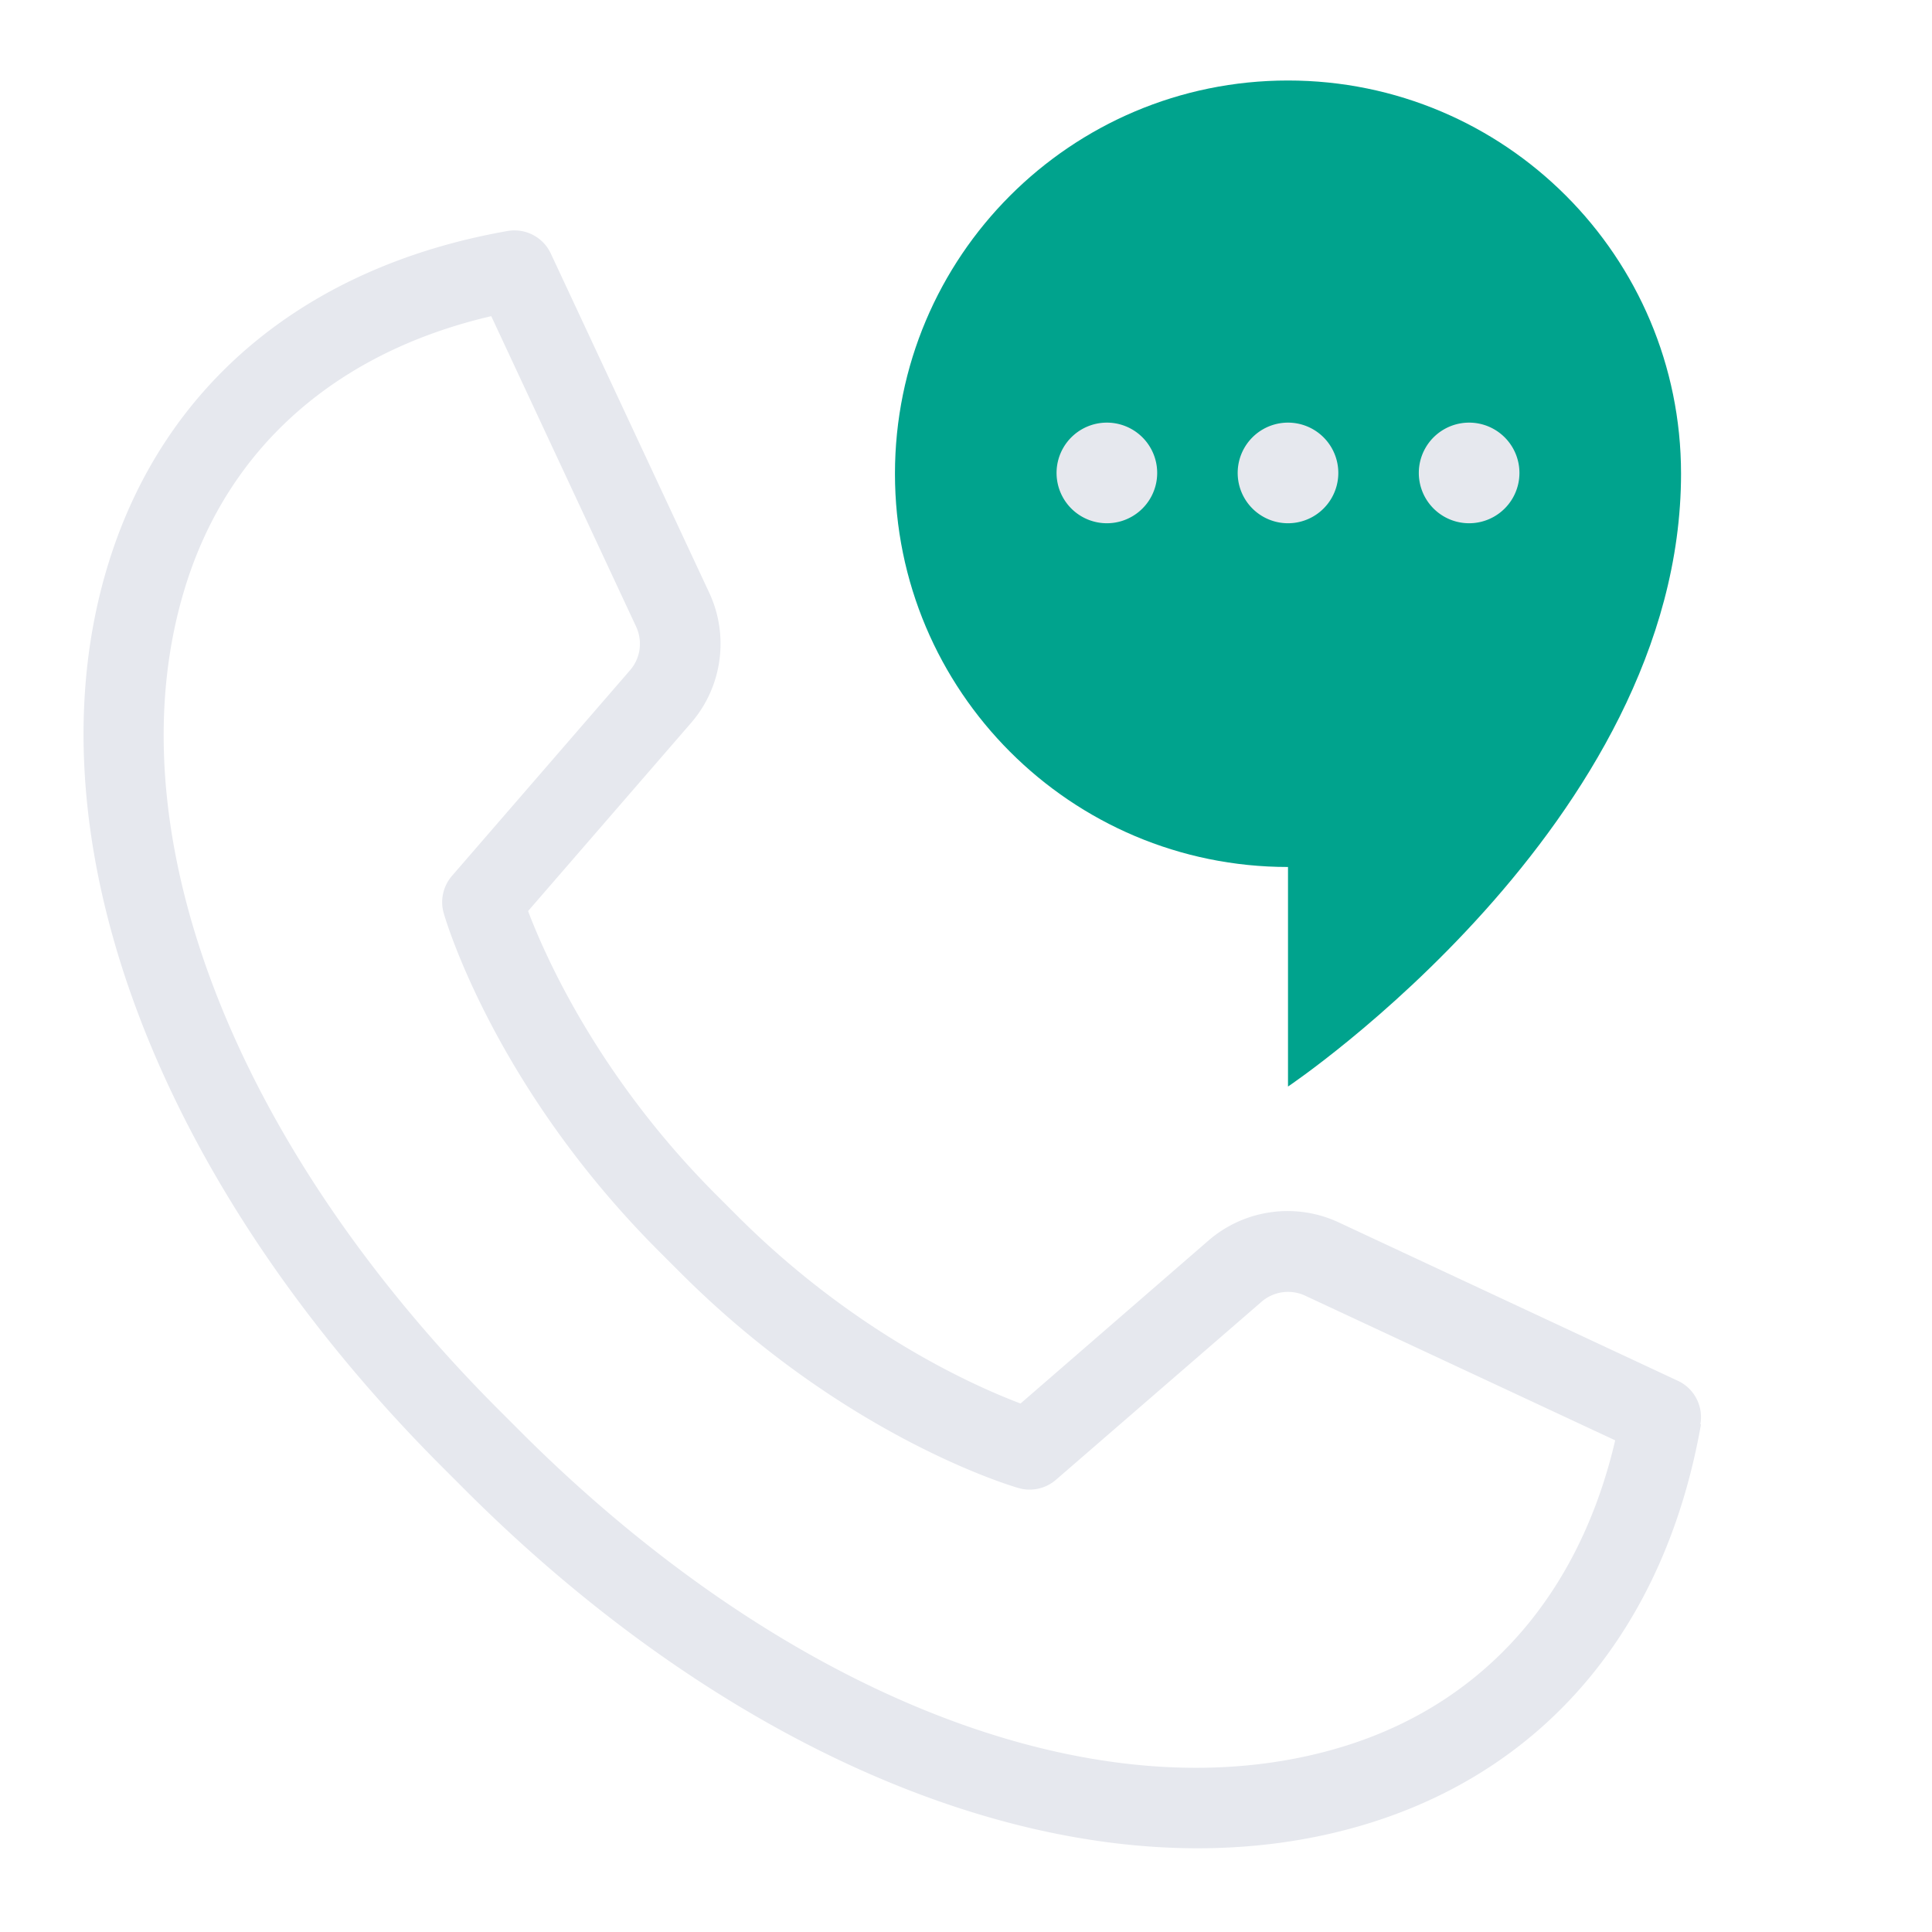
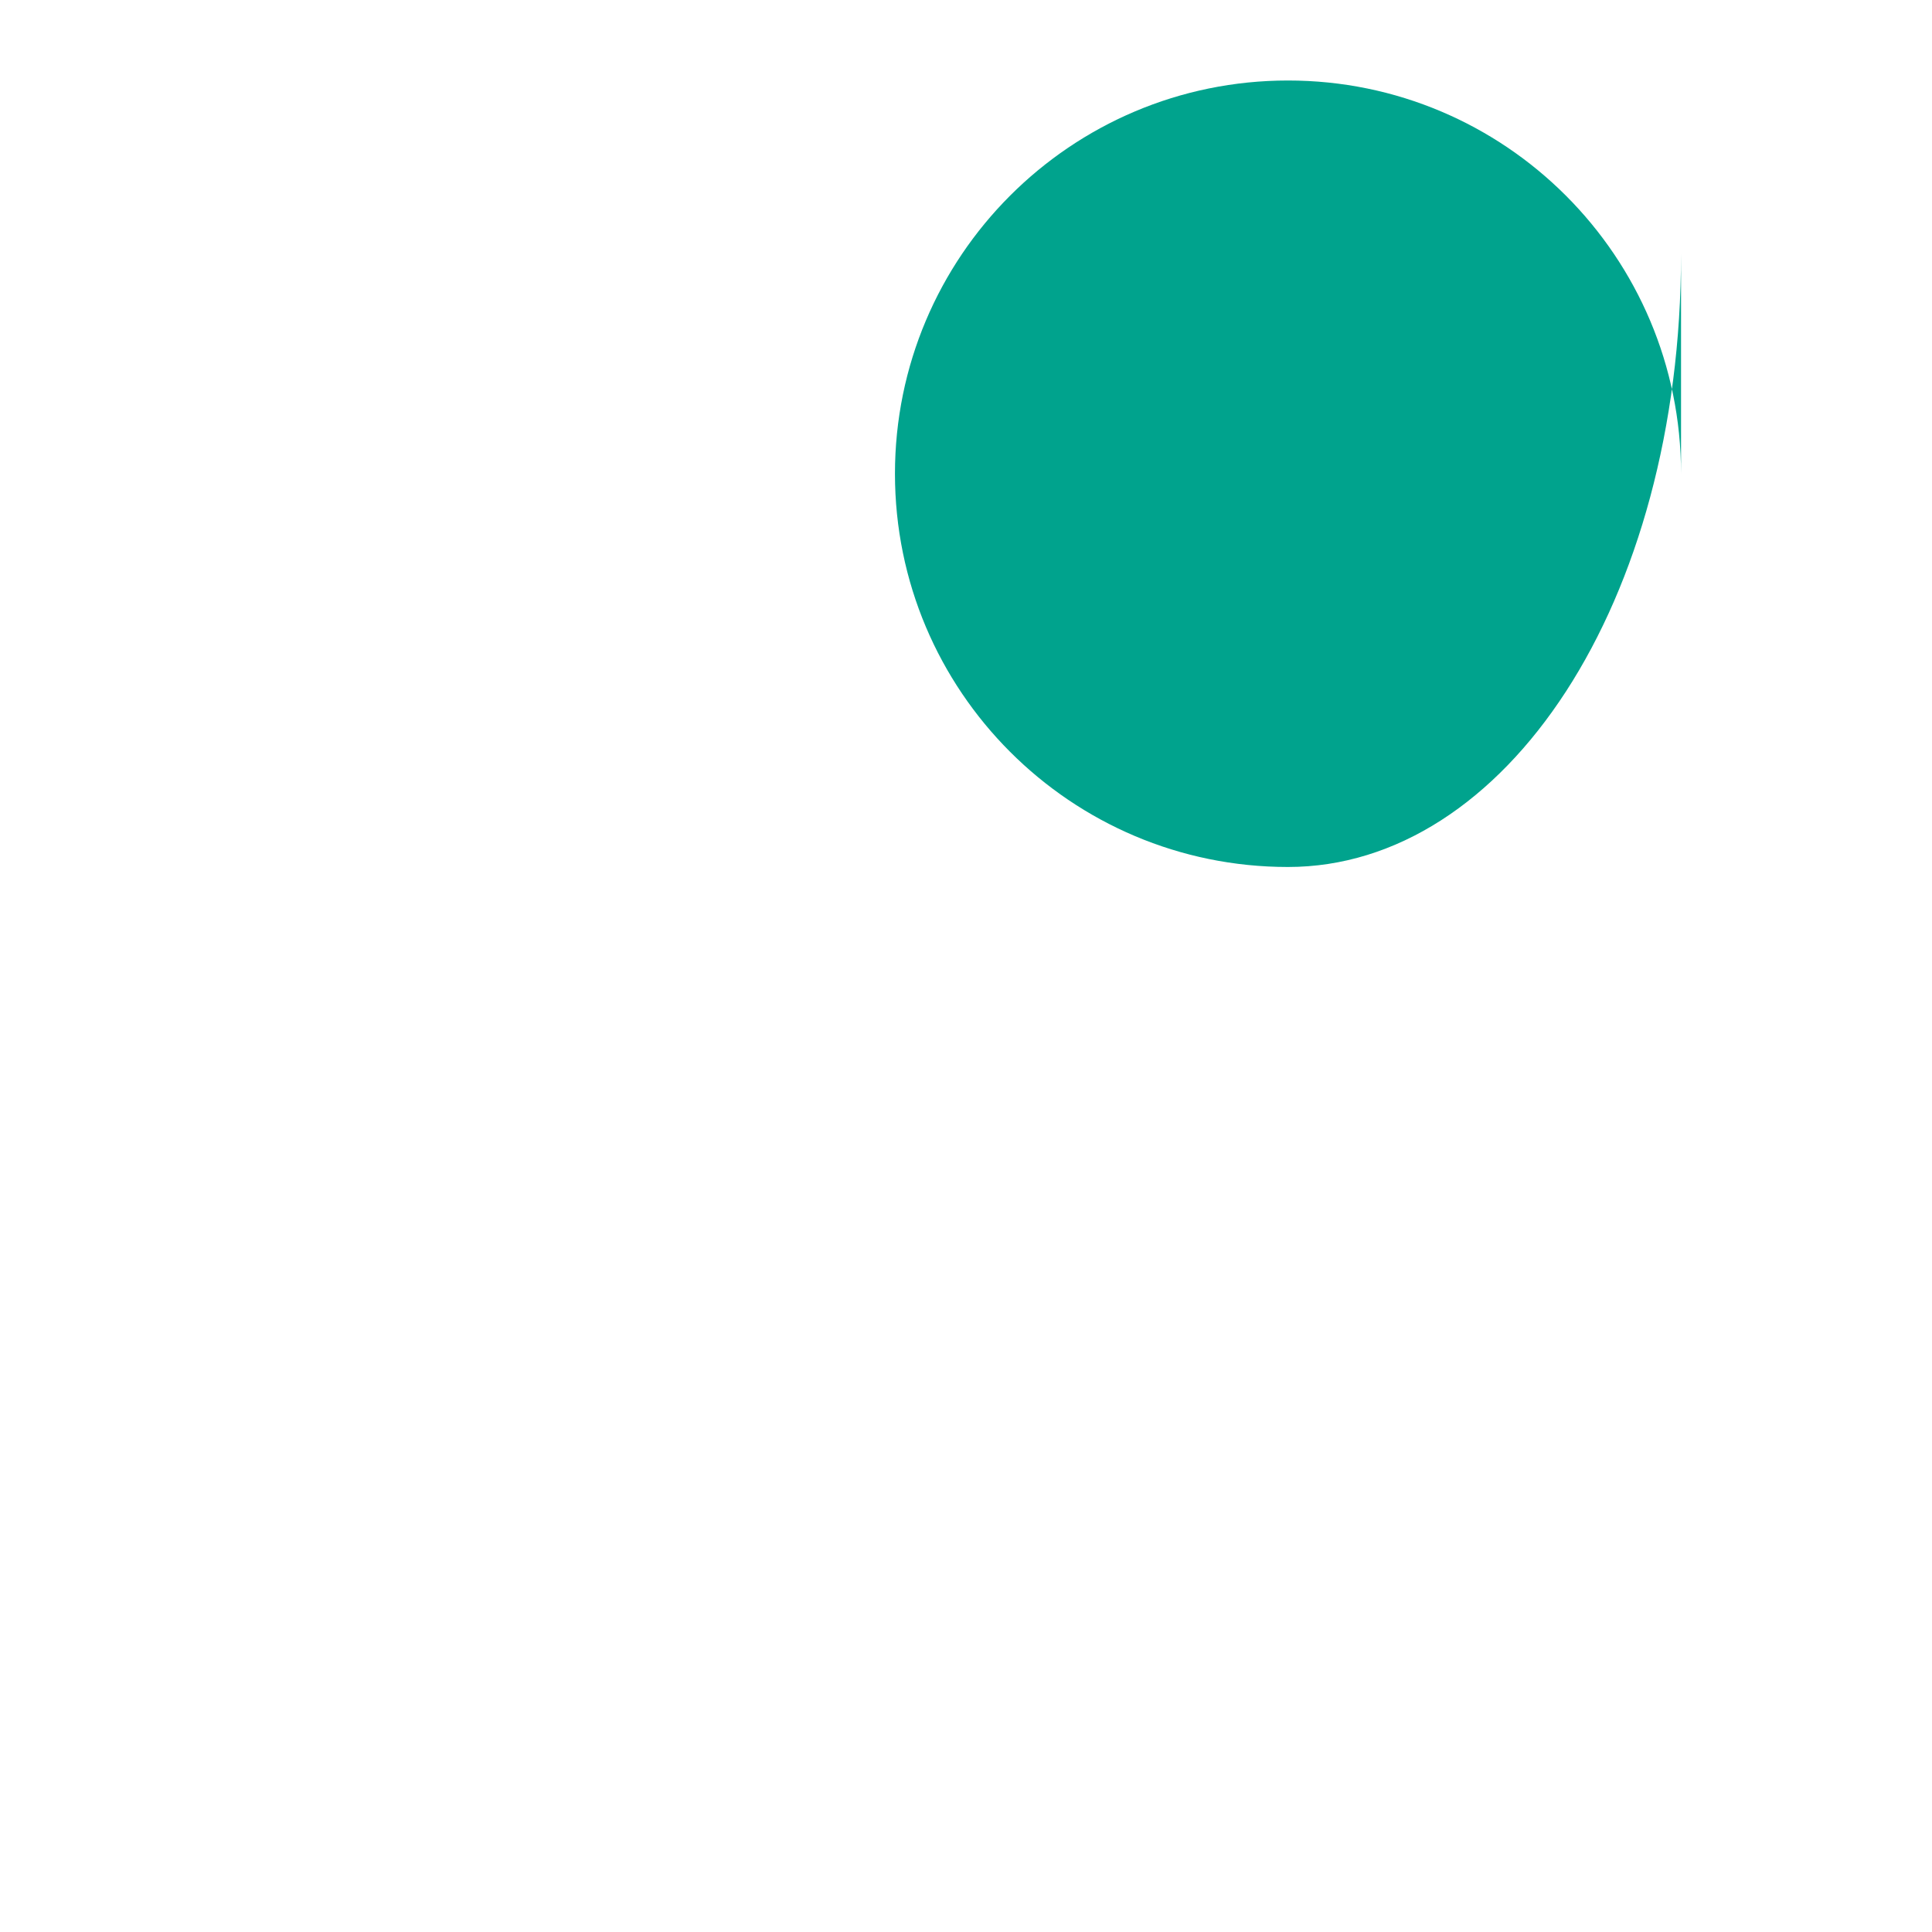
<svg xmlns="http://www.w3.org/2000/svg" width="96" height="96" fill="none">
-   <path fill="#00A38D" d="M83.53 23.54C83.53 12.75 74.79 4 64 4s-19.53 8.75-19.53 19.54S53.21 43.08 64 43.08v10.91s19.53-13.1 19.53-30.46z" />
-   <path fill="#E6E8EE" d="M61.5 23.5a2.5 2.5 0 1 1 5 0 2.5 2.5 0 0 1-5 0M73 26a2.5 2.5 0 1 0 0-5 2.5 2.5 0 0 0 0 5m-18 0a2.5 2.5 0 1 0 0-5 2.5 2.5 0 0 0 0 5m29.52 44.78c-1.76 9.98-7.58 17.01-16.38 19.78-2.73.86-5.63 1.28-8.63 1.28-11.68 0-24.96-6.36-36.44-17.85l-1.06-1.06C7.57 58.5 1.22 41.23 5.43 27.86c2.77-8.8 9.8-14.62 19.78-16.38.89-.16 1.78.3 2.16 1.12l7.87 16.85c1 2.14.65 4.68-.9 6.47l-8.1 9.35c.87 2.3 3.52 8.26 9.33 14.08l1.06 1.06c5.82 5.82 11.78 8.46 14.08 9.33l9.34-8.1a6.01 6.01 0 0 1 6.47-.9l16.85 7.87c.82.38 1.28 1.27 1.12 2.16zm-4.24.8-15.43-7.2a2.01 2.01 0 0 0-2.16.3l-10.22 8.85c-.51.44-1.21.6-1.86.41-.35-.1-8.64-2.54-16.8-10.7l-1.06-1.06c-8.16-8.16-10.6-16.45-10.7-16.8-.19-.65-.03-1.35.41-1.86l8.85-10.22c.52-.6.63-1.44.3-2.16l-7.2-15.43c-7.65 1.78-13.01 6.47-15.17 13.34-3.76 11.94 2.21 27.67 15.58 41.04l1.06 1.06c13.38 13.37 29.1 19.35 41.04 15.58 6.87-2.17 11.56-7.52 13.34-15.17z" />
+   <path fill="#00A38D" d="M83.53 23.54C83.53 12.75 74.79 4 64 4s-19.53 8.75-19.53 19.54S53.21 43.08 64 43.08s19.53-13.1 19.53-30.46z" />
</svg>